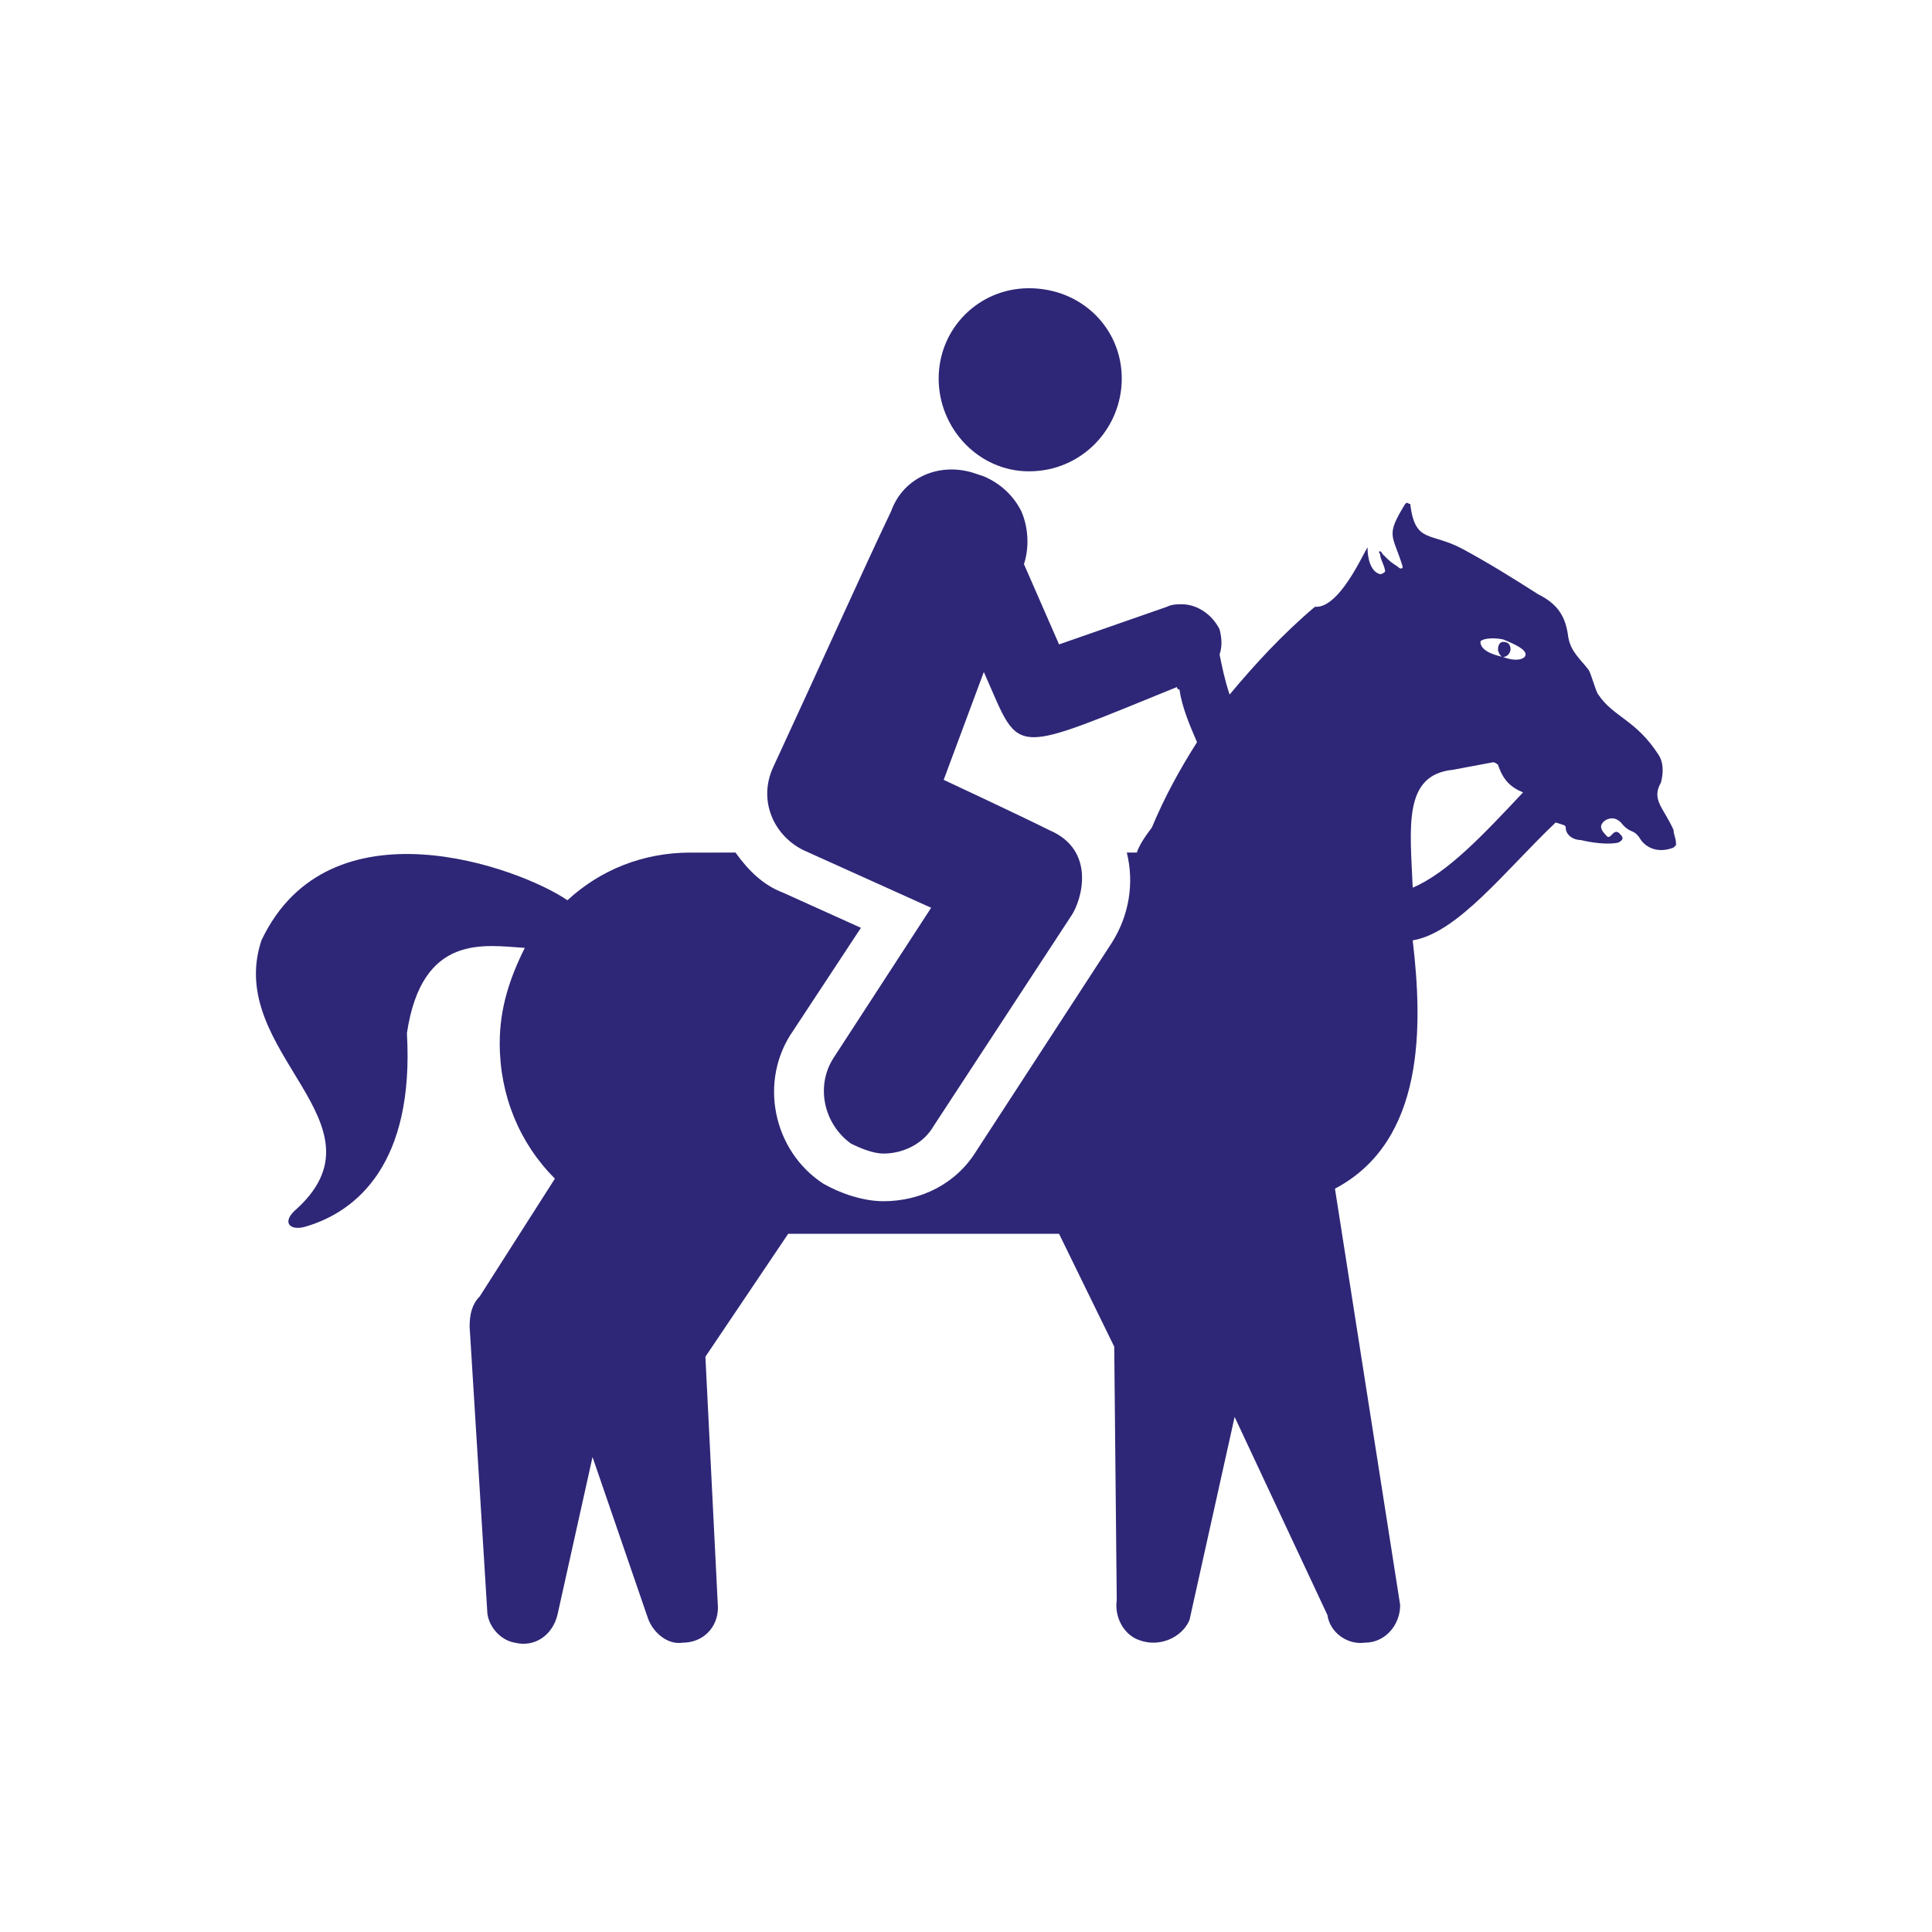
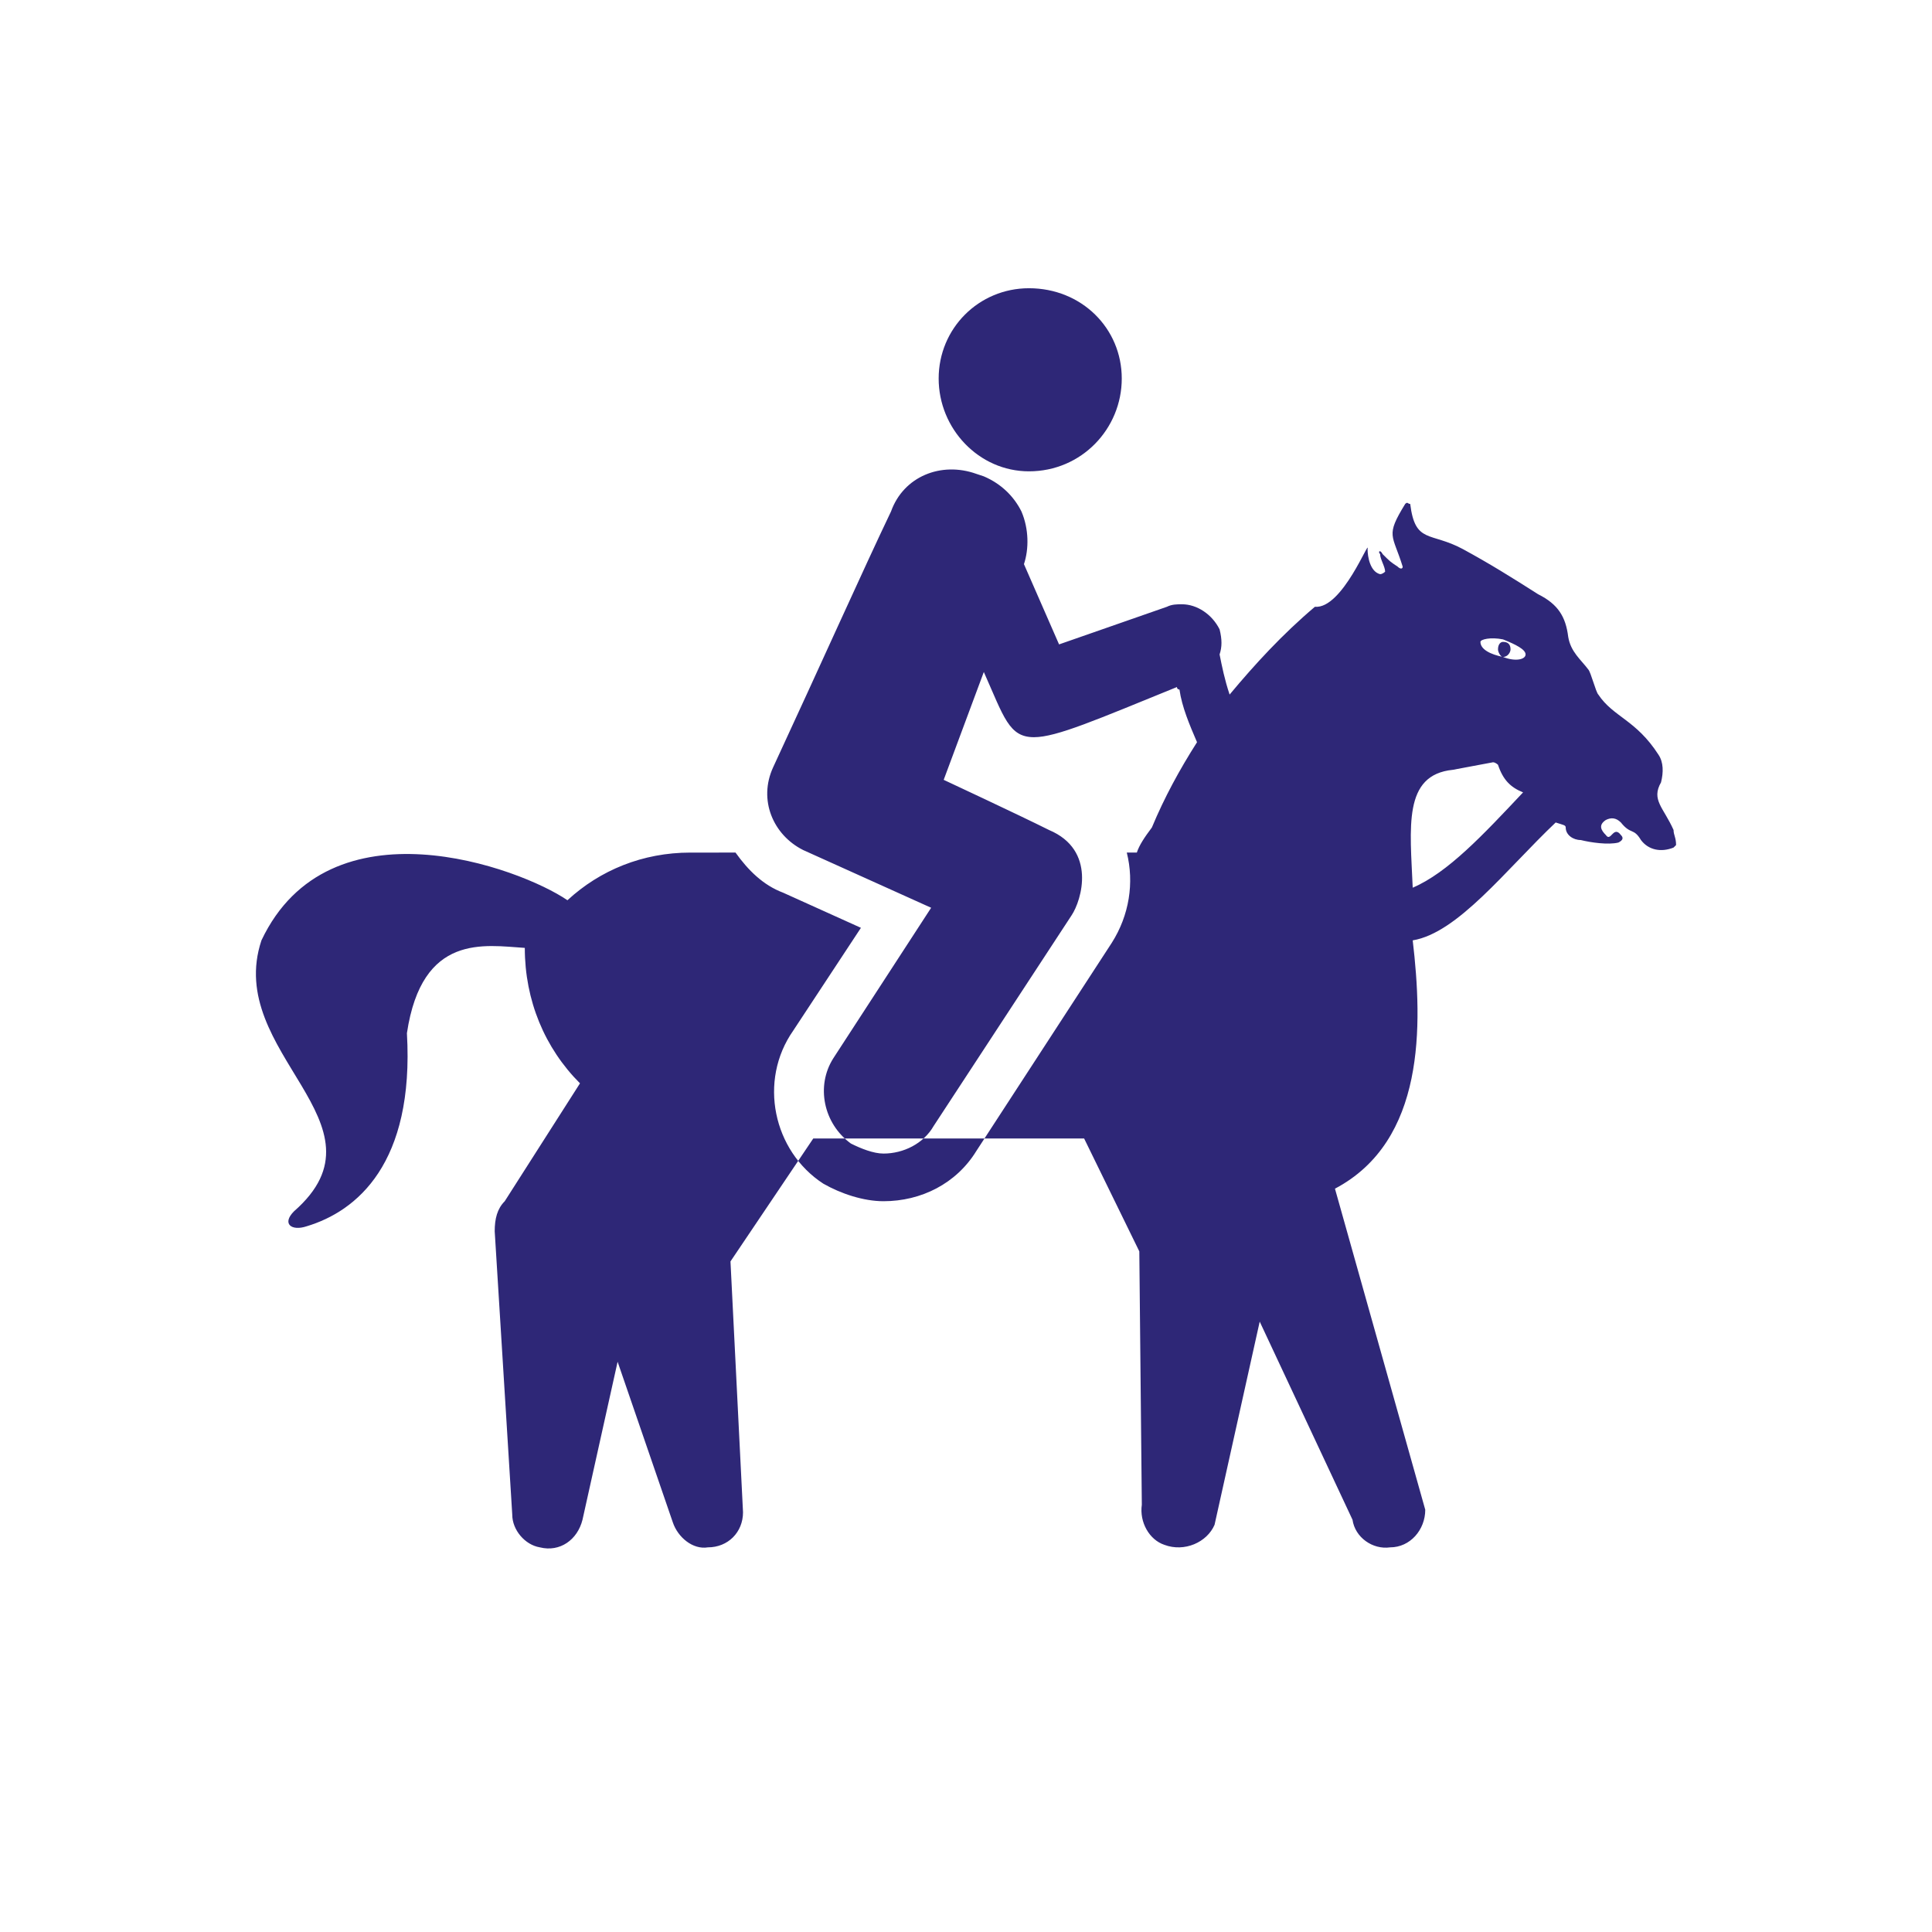
<svg xmlns="http://www.w3.org/2000/svg" version="1.1" id="Layer_1" x="0px" y="0px" width="800px" height="800px" viewBox="0 0 800 800" enable-background="new 0 0 800 800" xml:space="preserve">
  <g>
-     <path fill="#2E2777" d="M552.779,492.206c37.389-19.733,36.351-67.509,32.195-102.821c18.694-3.115,38.428-29.081,59.2-48.813   c3.116,1.039,4.155,1.039,4.155,2.077c0,3.116,3.114,5.193,6.23,5.193c4.155,1.039,11.425,2.078,15.579,1.039   c2.077-1.039,2.077-2.077,1.038-3.116c-3.115-4.154-4.153,3.116-6.23,0c-2.078-2.077-3.116-4.154,0-6.231   c2.077-1.039,4.154-1.039,6.23,1.039c4.155,5.193,5.194,2.077,8.31,7.27c3.115,4.154,8.309,5.193,13.502,3.116l1.038-1.038   c0-3.116-1.038-4.155-1.038-6.232c-4.154-9.347-9.348-12.463-5.193-19.733c1.039-4.154,1.039-8.309-1.038-11.424   c-9.348-14.54-18.695-15.579-24.927-24.926c-1.039-1.039-3.115-9.347-4.154-10.386c-3.116-4.154-7.27-7.27-8.309-13.501   c-1.038-8.309-4.154-13.501-12.463-17.656c-11.425-7.27-19.733-12.463-31.158-18.695c-13.501-7.27-19.733-2.077-21.811-18.695   c-1.038,0-1.038-1.039-2.077,0c-8.309,13.502-5.193,12.463-1.038,25.965c0,1.039-1.039,1.039-2.078,0   c-3.116-2.078-3.116-2.078-6.231-5.193c-1.038-2.078-2.077-1.039-1.038,0c0,2.077,2.077,5.193,2.077,7.27   c0,0-1.039,1.039-2.077,1.039c-4.155-1.039-5.193-7.27-5.193-10.386c1.038-5.193-10.386,24.926-21.811,23.888   c-13.502,11.425-24.927,23.888-35.312,36.351c-2.076-6.232-3.115-11.425-4.153-16.618c1.038-3.116,1.038-6.231,0-10.386   c-3.116-6.231-9.348-10.385-15.58-10.385c-2.076,0-4.153,0-6.231,1.038l-44.659,15.579l-14.54-33.235l0,0   c2.077-6.231,2.077-14.54-1.039-21.81c-3.116-6.232-8.309-11.425-15.579-14.541l-3.115-1.039   c-14.54-5.193-30.12,1.039-35.312,15.579c-11.425,23.888-29.081,63.354-48.814,105.936c-6.23,13.502,0,28.042,12.464,34.274   l52.968,23.888l-40.505,62.316c-7.271,11.424-4.154,27.003,7.271,35.312c4.154,2.077,9.348,4.153,13.501,4.153   c8.309,0,16.617-4.153,20.772-11.424l57.122-87.242c4.155-6.231,10.387-27.003-9.347-35.312   c-12.464-6.232-43.621-20.772-43.621-20.772l16.617-44.659c8.309,18.694,10.387,27.003,20.772,27.003   c9.348,0,25.965-7.27,59.2-20.772c0,1.039,1.038,1.039,1.038,1.039c1.038,7.27,4.154,14.54,7.271,21.81   c-7.271,11.425-13.502,22.85-18.694,35.312c-3.116,4.154-5.194,7.271-6.232,10.386h-4.154c3.116,12.463,1.039,25.965-6.231,37.39   l-56.084,86.203c-8.31,13.502-22.85,20.771-38.429,20.771c-8.309,0-17.655-3.115-24.926-7.27   c-20.772-13.502-27.003-42.582-12.463-63.354l28.042-42.583l-32.196-14.54c-8.31-3.116-14.541-9.348-19.733-16.618H285.86   c-19.733,0-37.391,7.27-50.892,19.733c-19.733-13.501-98.667-42.582-126.709,16.617c-15.579,46.737,55.046,75.817,13.502,112.169   c-5.193,5.192-1.039,8.309,5.193,6.231c20.771-6.231,44.659-25.965,41.543-79.973c6.232-41.543,32.197-36.35,48.814-35.312   c-6.231,12.463-10.386,24.927-10.386,39.466c0,21.812,8.309,41.545,22.849,56.085l-31.157,48.813   c-3.116,3.116-4.154,7.271-4.154,12.464l7.27,117.361c0,6.231,5.193,12.462,11.425,13.501c8.309,2.077,15.579-3.116,17.656-11.425   l14.54-65.432l22.849,66.471c2.078,6.232,8.31,11.425,14.541,10.386c8.309,0,14.54-6.231,14.54-14.54l-5.193-103.859l34.273-50.892   h112.169l22.849,46.737l1.039,104.897c-1.039,7.271,3.116,14.54,9.347,16.617c8.31,3.116,17.656-1.038,20.772-8.309l18.694-84.126   l38.429,82.049c1.038,7.271,8.309,12.464,15.578,11.425c8.31,0,14.541-7.27,14.541-15.578L552.779,492.206z M622.364,265.792   c2.077,0,3.116,1.039,3.116,3.116c0,1.039-1.039,3.116-3.116,3.116c-1.038,0-2.076-2.077-2.076-3.116   C620.288,266.831,621.326,265.792,622.364,265.792z M426.07,195.168c21.811,0,38.428-17.656,38.428-38.428   s-16.617-37.389-38.428-37.389c-20.772,0-37.39,16.617-37.39,37.389S405.298,195.168,426.07,195.168z M584.975,367.575   c-1.038-24.926-4.153-46.737,16.618-48.814c5.192-1.039,11.424-2.077,16.617-3.116c1.039,0,2.078,1.039,2.078,1.039   c2.076,6.231,5.192,9.348,10.386,11.424C614.056,345.764,599.516,361.343,584.975,367.575z M622.364,264.754   c5.193,2.077,9.348,4.154,9.348,6.231s-4.154,3.116-9.348,1.039c-5.192-1.039-9.348-3.116-9.348-6.231   C613.017,264.754,617.172,263.715,622.364,264.754z" />
+     <path fill="#2E2777" d="M552.779,492.206c37.389-19.733,36.351-67.509,32.195-102.821c18.694-3.115,38.428-29.081,59.2-48.813   c3.116,1.039,4.155,1.039,4.155,2.077c0,3.116,3.114,5.193,6.23,5.193c4.155,1.039,11.425,2.078,15.579,1.039   c2.077-1.039,2.077-2.077,1.038-3.116c-3.115-4.154-4.153,3.116-6.23,0c-2.078-2.077-3.116-4.154,0-6.231   c2.077-1.039,4.154-1.039,6.23,1.039c4.155,5.193,5.194,2.077,8.31,7.27c3.115,4.154,8.309,5.193,13.502,3.116l1.038-1.038   c0-3.116-1.038-4.155-1.038-6.232c-4.154-9.347-9.348-12.463-5.193-19.733c1.039-4.154,1.039-8.309-1.038-11.424   c-9.348-14.54-18.695-15.579-24.927-24.926c-1.039-1.039-3.115-9.347-4.154-10.386c-3.116-4.154-7.27-7.27-8.309-13.501   c-1.038-8.309-4.154-13.501-12.463-17.656c-11.425-7.27-19.733-12.463-31.158-18.695c-13.501-7.27-19.733-2.077-21.811-18.695   c-1.038,0-1.038-1.039-2.077,0c-8.309,13.502-5.193,12.463-1.038,25.965c0,1.039-1.039,1.039-2.078,0   c-3.116-2.078-3.116-2.078-6.231-5.193c-1.038-2.078-2.077-1.039-1.038,0c0,2.077,2.077,5.193,2.077,7.27   c0,0-1.039,1.039-2.077,1.039c-4.155-1.039-5.193-7.27-5.193-10.386c1.038-5.193-10.386,24.926-21.811,23.888   c-13.502,11.425-24.927,23.888-35.312,36.351c-2.076-6.232-3.115-11.425-4.153-16.618c1.038-3.116,1.038-6.231,0-10.386   c-3.116-6.231-9.348-10.385-15.58-10.385c-2.076,0-4.153,0-6.231,1.038l-44.659,15.579l-14.54-33.235l0,0   c2.077-6.231,2.077-14.54-1.039-21.81c-3.116-6.232-8.309-11.425-15.579-14.541l-3.115-1.039   c-14.54-5.193-30.12,1.039-35.312,15.579c-11.425,23.888-29.081,63.354-48.814,105.936c-6.23,13.502,0,28.042,12.464,34.274   l52.968,23.888l-40.505,62.316c-7.271,11.424-4.154,27.003,7.271,35.312c4.154,2.077,9.348,4.153,13.501,4.153   c8.309,0,16.617-4.153,20.772-11.424l57.122-87.242c4.155-6.231,10.387-27.003-9.347-35.312   c-12.464-6.232-43.621-20.772-43.621-20.772l16.617-44.659c8.309,18.694,10.387,27.003,20.772,27.003   c9.348,0,25.965-7.27,59.2-20.772c0,1.039,1.038,1.039,1.038,1.039c1.038,7.27,4.154,14.54,7.271,21.81   c-7.271,11.425-13.502,22.85-18.694,35.312c-3.116,4.154-5.194,7.271-6.232,10.386h-4.154c3.116,12.463,1.039,25.965-6.231,37.39   l-56.084,86.203c-8.31,13.502-22.85,20.771-38.429,20.771c-8.309,0-17.655-3.115-24.926-7.27   c-20.772-13.502-27.003-42.582-12.463-63.354l28.042-42.583l-32.196-14.54c-8.31-3.116-14.541-9.348-19.733-16.618H285.86   c-19.733,0-37.391,7.27-50.892,19.733c-19.733-13.501-98.667-42.582-126.709,16.617c-15.579,46.737,55.046,75.817,13.502,112.169   c-5.193,5.192-1.039,8.309,5.193,6.231c20.771-6.231,44.659-25.965,41.543-79.973c6.232-41.543,32.197-36.35,48.814-35.312   c0,21.812,8.309,41.545,22.849,56.085l-31.157,48.813   c-3.116,3.116-4.154,7.271-4.154,12.464l7.27,117.361c0,6.231,5.193,12.462,11.425,13.501c8.309,2.077,15.579-3.116,17.656-11.425   l14.54-65.432l22.849,66.471c2.078,6.232,8.31,11.425,14.541,10.386c8.309,0,14.54-6.231,14.54-14.54l-5.193-103.859l34.273-50.892   h112.169l22.849,46.737l1.039,104.897c-1.039,7.271,3.116,14.54,9.347,16.617c8.31,3.116,17.656-1.038,20.772-8.309l18.694-84.126   l38.429,82.049c1.038,7.271,8.309,12.464,15.578,11.425c8.31,0,14.541-7.27,14.541-15.578L552.779,492.206z M622.364,265.792   c2.077,0,3.116,1.039,3.116,3.116c0,1.039-1.039,3.116-3.116,3.116c-1.038,0-2.076-2.077-2.076-3.116   C620.288,266.831,621.326,265.792,622.364,265.792z M426.07,195.168c21.811,0,38.428-17.656,38.428-38.428   s-16.617-37.389-38.428-37.389c-20.772,0-37.39,16.617-37.39,37.389S405.298,195.168,426.07,195.168z M584.975,367.575   c-1.038-24.926-4.153-46.737,16.618-48.814c5.192-1.039,11.424-2.077,16.617-3.116c1.039,0,2.078,1.039,2.078,1.039   c2.076,6.231,5.192,9.348,10.386,11.424C614.056,345.764,599.516,361.343,584.975,367.575z M622.364,264.754   c5.193,2.077,9.348,4.154,9.348,6.231s-4.154,3.116-9.348,1.039c-5.192-1.039-9.348-3.116-9.348-6.231   C613.017,264.754,617.172,263.715,622.364,264.754z" />
  </g>
</svg>